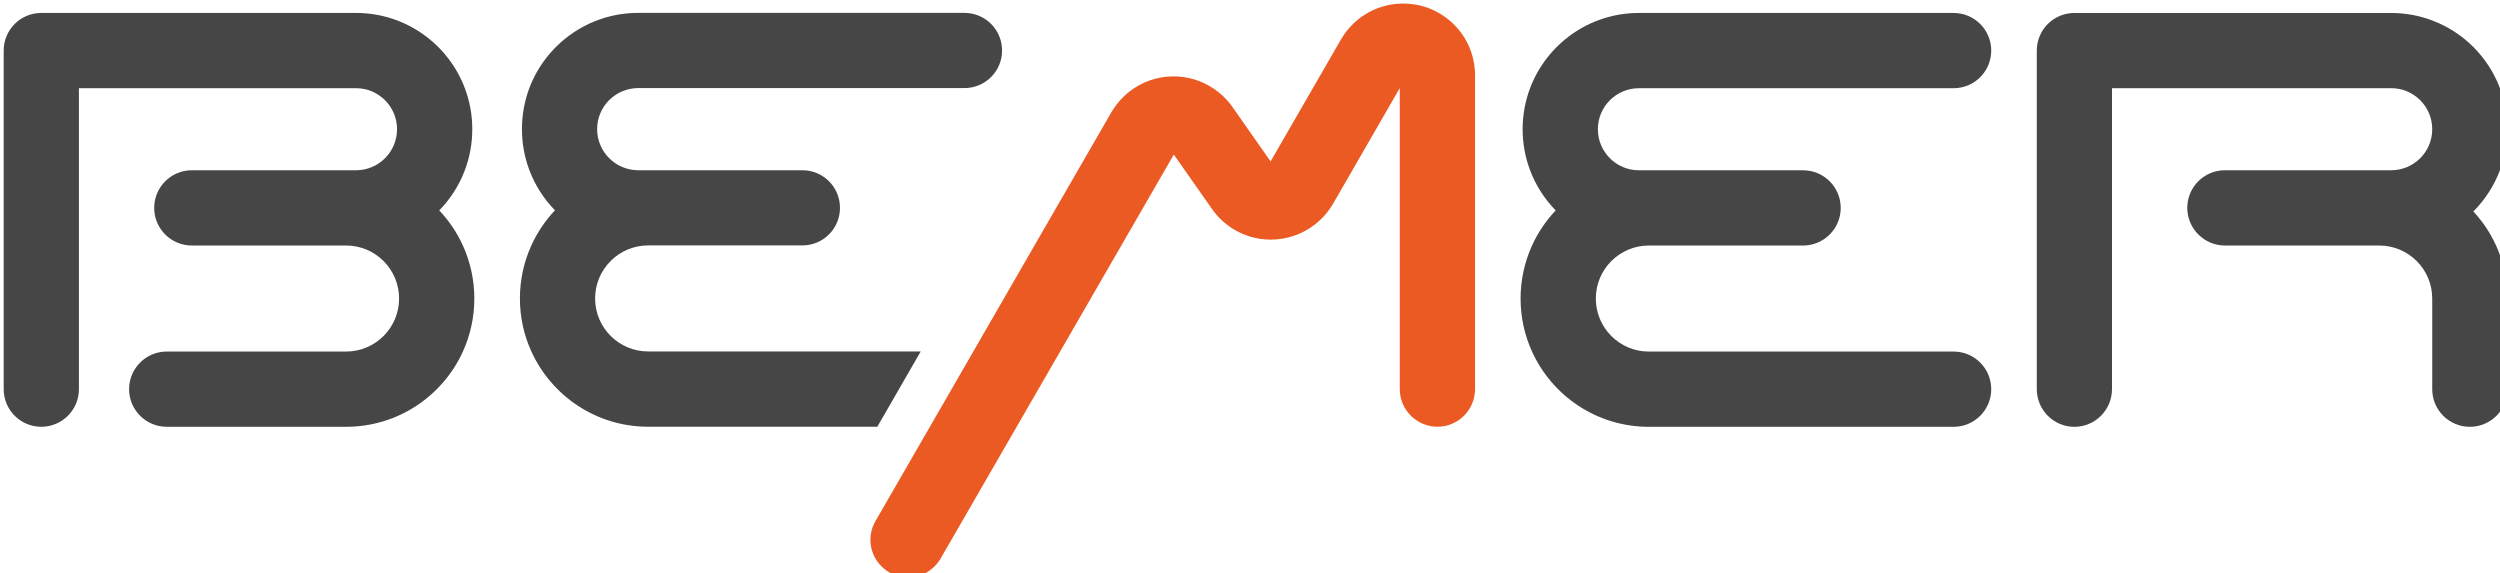
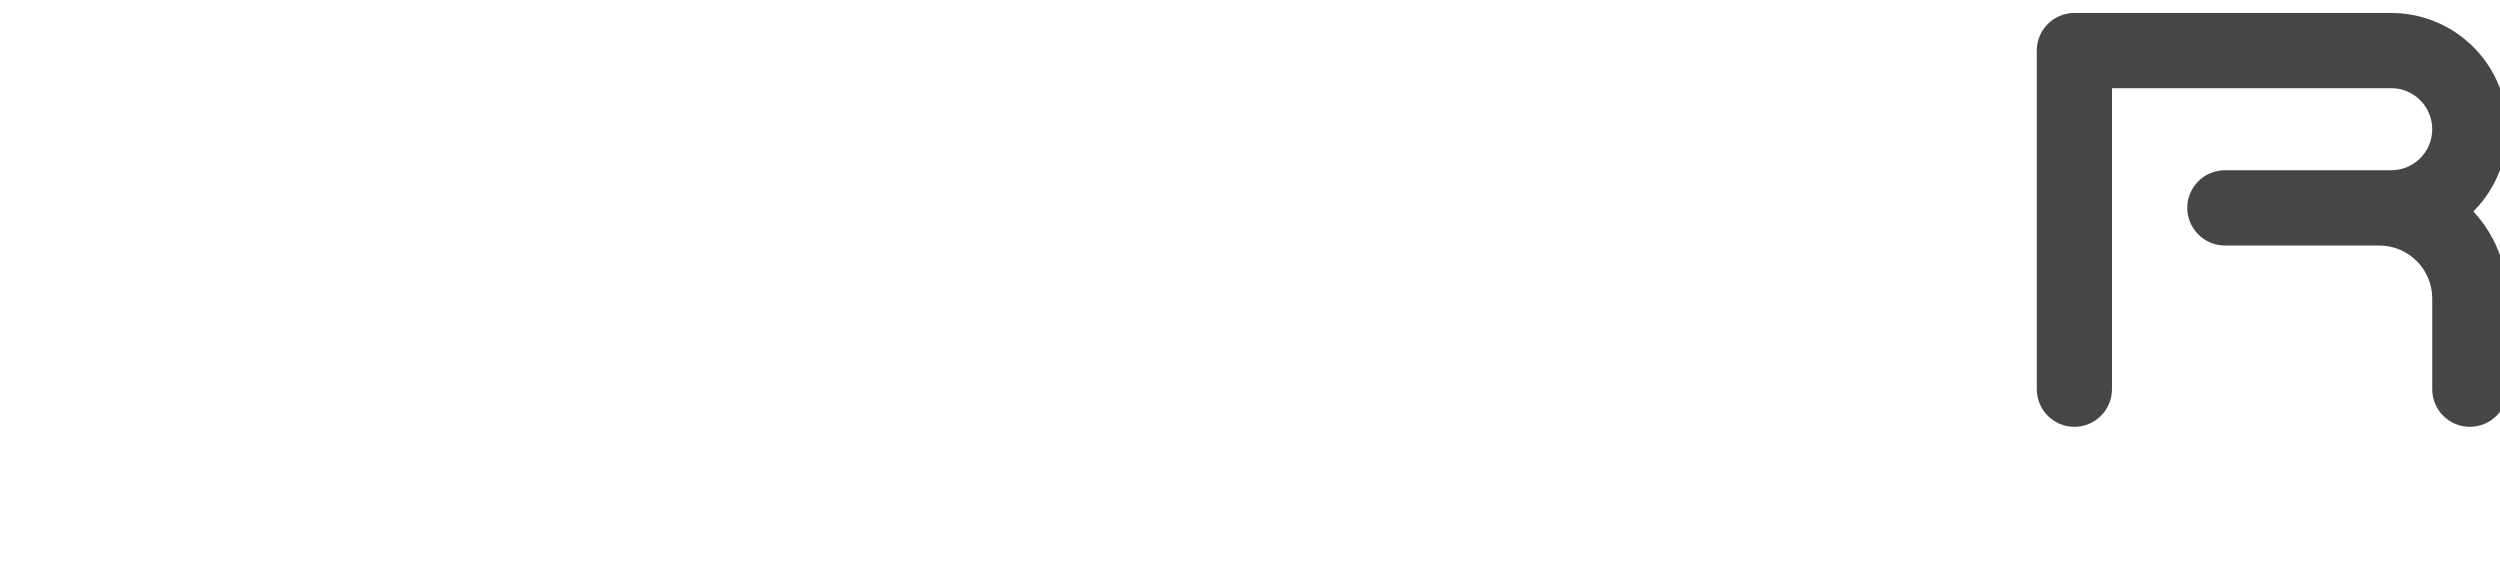
<svg xmlns="http://www.w3.org/2000/svg" xmlns:ns1="http://www.inkscape.org/namespaces/inkscape" xmlns:ns2="http://sodipodi.sourceforge.net/DTD/sodipodi-0.dtd" width="100.295mm" height="22.991mm" viewBox="0 0 100.295 22.991" version="1.1" id="svg1" ns1:version="1.4 (86a8ad7, 2024-10-11)" ns2:docname="bemer-logo.svg">
  <ns2:namedview id="namedview1" pagecolor="#ffffff" bordercolor="#666666" borderopacity="1.0" ns1:showpageshadow="2" ns1:pageopacity="0.0" ns1:pagecheckerboard="0" ns1:deskcolor="#d1d1d1" ns1:document-units="mm" ns1:zoom="1.2062149" ns1:cx="189.43556" ns1:cy="43.110062" ns1:window-width="2880" ns1:window-height="1541" ns1:window-x="-11" ns1:window-y="877" ns1:window-maximized="1" ns1:current-layer="layer1" />
  <defs id="defs1">
    <clipPath clipPathUnits="userSpaceOnUse" id="clipPath2">
-       <path d="M 0,595.275 H 841.89 V 0 H 0 Z" transform="translate(-483.491,-296.59)" id="path2" />
-     </clipPath>
+       </clipPath>
    <clipPath clipPathUnits="userSpaceOnUse" id="clipPath4">
      <path d="M 0,595.275 H 841.89 V 0 H 0 Z" transform="translate(-311.26,-306.884)" id="path4" />
    </clipPath>
    <clipPath clipPathUnits="userSpaceOnUse" id="clipPath6">
-       <path d="M 0,595.275 H 841.89 V 0 H 0 Z" transform="translate(-371.18,-335.047)" id="path6" />
-     </clipPath>
+       </clipPath>
    <clipPath clipPathUnits="userSpaceOnUse" id="clipPath8">
-       <path d="M 0,595.275 H 841.89 V 0 H 0 Z" transform="translate(-424.882,-332.227)" id="path8" />
-     </clipPath>
+       </clipPath>
    <clipPath clipPathUnits="userSpaceOnUse" id="clipPath10">
      <path d="M 0,595.275 H 841.89 V 0 H 0 Z" transform="translate(-542.11,-306.883)" id="path10" />
    </clipPath>
  </defs>
  <g ns1:label="Warstwa 1" ns1:groupmode="layer" id="layer1" transform="translate(-54.769,-137.054)">
    <g id="g10" transform="matrix(0.265,0,0,0.265,-36.18,47.132)">
      <path id="path1" d="m 0,0 c 0,-2.36 -1.913,-4.273 -4.273,-4.273 h -34.612 c -5.898,0 -10.977,3.506 -13.268,8.546 -0.836,1.836 -1.299,3.875 -1.299,6.021 0,2.146 0.466,4.185 1.302,6.021 0.668,1.478 1.581,2.823 2.683,3.988 -1.261,1.291 -2.259,2.837 -2.905,4.558 -0.549,1.45 -0.847,3.02 -0.847,4.662 0,1.642 0.298,3.209 0.844,4.659 1.885,4.994 6.709,8.546 12.363,8.546 h 35.739 c 2.36,0 4.273,-1.913 4.273,-4.273 0,-2.36 -1.913,-4.273 -4.273,-4.273 h -35.739 c -2.573,0 -4.662,-2.086 -4.662,-4.659 0,-2.576 2.089,-4.662 4.662,-4.662 h 18.645 c 2.36,0 4.273,-1.913 4.273,-4.273 0,-2.36 -1.913,-4.273 -4.273,-4.273 h -17.518 c -3.325,0 -6.022,-2.696 -6.022,-6.021 0,-3.324 2.697,-6.021 6.022,-6.021 H -4.273 C -1.913,4.273 0,2.36 0,0" style="fill:#464646;fill-opacity:1;fill-rule:nonzero;stroke:none" transform="matrix(1.333,0,0,-1.333,644.654,398.247)" clip-path="url(#clipPath2)" />
-       <path id="path3" d="m 0,0 c 0,-2.146 -0.463,-4.185 -1.299,-6.021 -2.291,-5.04 -7.37,-8.546 -13.268,-8.546 h -20.369 c -2.36,0 -4.273,1.913 -4.273,4.273 0,2.36 1.913,4.273 4.273,4.273 h 20.369 c 3.325,0 6.021,2.697 6.021,6.021 0,3.324 -2.696,6.021 -6.021,6.021 h -17.519 c -2.359,0 -4.272,1.913 -4.272,4.273 0,2.36 1.913,4.273 4.272,4.273 h 18.645 c 2.574,0 4.662,2.086 4.662,4.662 0,2.573 -2.088,4.659 -4.662,4.659 h -31.466 v -34.182 c 0,-2.36 -1.913,-4.273 -4.273,-4.273 -2.359,0 -4.272,1.913 -4.272,4.273 v 38.455 c 0,2.36 1.913,4.273 4.272,4.273 h 35.739 c 5.655,0 10.478,-3.552 12.364,-8.546 0.545,-1.45 0.844,-3.017 0.844,-4.659 0,-1.642 -0.299,-3.212 -0.847,-4.662 C -1.727,12.846 -2.724,11.3 -3.985,10.009 -2.883,8.844 -1.971,7.499 -1.302,6.021 -0.466,4.185 0,2.146 0,0" style="fill:#464646;fill-opacity:1;fill-rule:nonzero;stroke:none" transform="matrix(1.333,0,0,-1.333,415.013,384.522)" clip-path="url(#clipPath4)" />
      <path id="path5" d="m 0,0 c 0,-2.36 -1.91,-4.27 -4.27,-4.27 h -37.048 c -2.58,0 -4.67,-2.09 -4.67,-4.66 0,-2.58 2.09,-4.67 4.67,-4.67 h 18.64 c 2.36,0 4.27,-1.91 4.27,-4.27 0,-2.36 -1.91,-4.27 -4.27,-4.27 h -17.52 c -3.32,0 -6.02,-2.7 -6.02,-6.02 0,-3.33 2.7,-6.02 6.02,-6.02 h 30.96 l -4.93,-8.55 h -26.03 c -5.89,0 -10.97,3.51 -13.26,8.55 -0.84,1.83 -1.3,3.87 -1.3,6.02 0,2.14 0.46,4.18 1.3,6.02 0.67,1.48 1.58,2.82 2.68,3.99 -1.26,1.29 -2.26,2.83 -2.9,4.55 -0.55,1.45 -0.85,3.02 -0.85,4.67 0,1.64 0.3,3.21 0.84,4.66 1.89,4.99 6.71,8.54 12.37,8.54 H -4.27 C -1.91,4.27 0,2.36 0,0" style="fill:#464646;fill-opacity:1;fill-rule:nonzero;stroke:none" transform="matrix(1.333,0,0,-1.333,494.906,346.971)" clip-path="url(#clipPath6)" />
      <path id="path7" d="m 0,0 v -35.63 c 0,-2.36 -1.91,-4.28 -4.27,-4.28 -2.36,0 -4.28,1.92 -4.28,4.28 v 34.18 l -7.56,-13.11 c -0.54,-0.93 -1.25,-1.74 -2.09,-2.39 -1.38,-1.07 -3.11,-1.71 -4.99,-1.71 -1.63,0 -3.14,0.47 -4.41,1.29 -0.9,0.58 -1.67,1.32 -2.28,2.2 -0.02,0.04 -0.05,0.07 -0.08,0.11 L -34.21,-9 c 0,0 -17.14,-29.7 -26.43,-45.78 -0.06,-0.12 -0.13,-0.24 -0.21,-0.35 -0.77,-1.14 -2.07,-1.89 -3.54,-1.89 -2.36,0 -4.28,1.92 -4.28,4.28 0,0.68 0.16,1.31 0.45,1.88 0.09,0.17 0.19,0.34 0.28,0.51 0.01,0.01 0.02,0.03 0.03,0.04 9.34,16.21 26.66,46.2 26.71,46.29 0.52,0.84 1.19,1.59 1.97,2.19 1.38,1.07 3.11,1.71 4.99,1.71 1.63,0 3.14,-0.48 4.41,-1.3 0.89,-0.57 1.67,-1.31 2.28,-2.18 0.07,-0.1 4.08,-5.82 4.33,-6.18 l 8.02,13.9 c 1.36,2.31 3.81,3.89 6.65,4.02 0.13,0.01 0.26,0.01 0.39,0.01 1.63,0 3.14,-0.47 4.41,-1.29 C -1.49,5.41 0,2.88 0,0" style="fill:#eb5a23;fill-opacity:1;fill-rule:nonzero;stroke:none" transform="matrix(1.333,0,0,-1.333,566.509,350.731)" clip-path="url(#clipPath8)" />
      <path id="path9" d="m 0,0 v -10.299 c 0,-2.36 -1.92,-4.27 -4.28,-4.27 -2.36,0 -4.27,1.91 -4.27,4.27 V 0 c 0,3.33 -2.7,6.02 -6.02,6.02 h -17.52 c -2.36,0 -4.28,1.92 -4.28,4.28 0,2.36 1.92,4.27 4.28,4.27 h 18.88 c 2.57,0 4.66,2.08 4.66,4.66 0,2.57 -2.09,4.66 -4.66,4.66 h -31.71 v -34.18 c 0,-2.36 -1.91,-4.28 -4.27,-4.28 -2.36,0 -4.27,1.92 -4.27,4.28 v 38.45 c 0,2.36 1.91,4.27 4.27,4.27 h 35.98 c 1.64,0 3.21,-0.3 4.66,-0.85 3.54,-1.33 6.36,-4.15 7.69,-7.69 0.55,-1.45 0.85,-3.02 0.85,-4.66 0,-1.64 -0.3,-3.21 -0.85,-4.66 C -1.53,12.79 -2.57,11.2 -3.88,9.89 -1.47,7.3 0,3.82 0,0" style="fill:#464646;fill-opacity:1;fill-rule:nonzero;stroke:none" transform="matrix(1.333,0,0,-1.333,722.813,384.522)" clip-path="url(#clipPath10)" />
    </g>
  </g>
</svg>